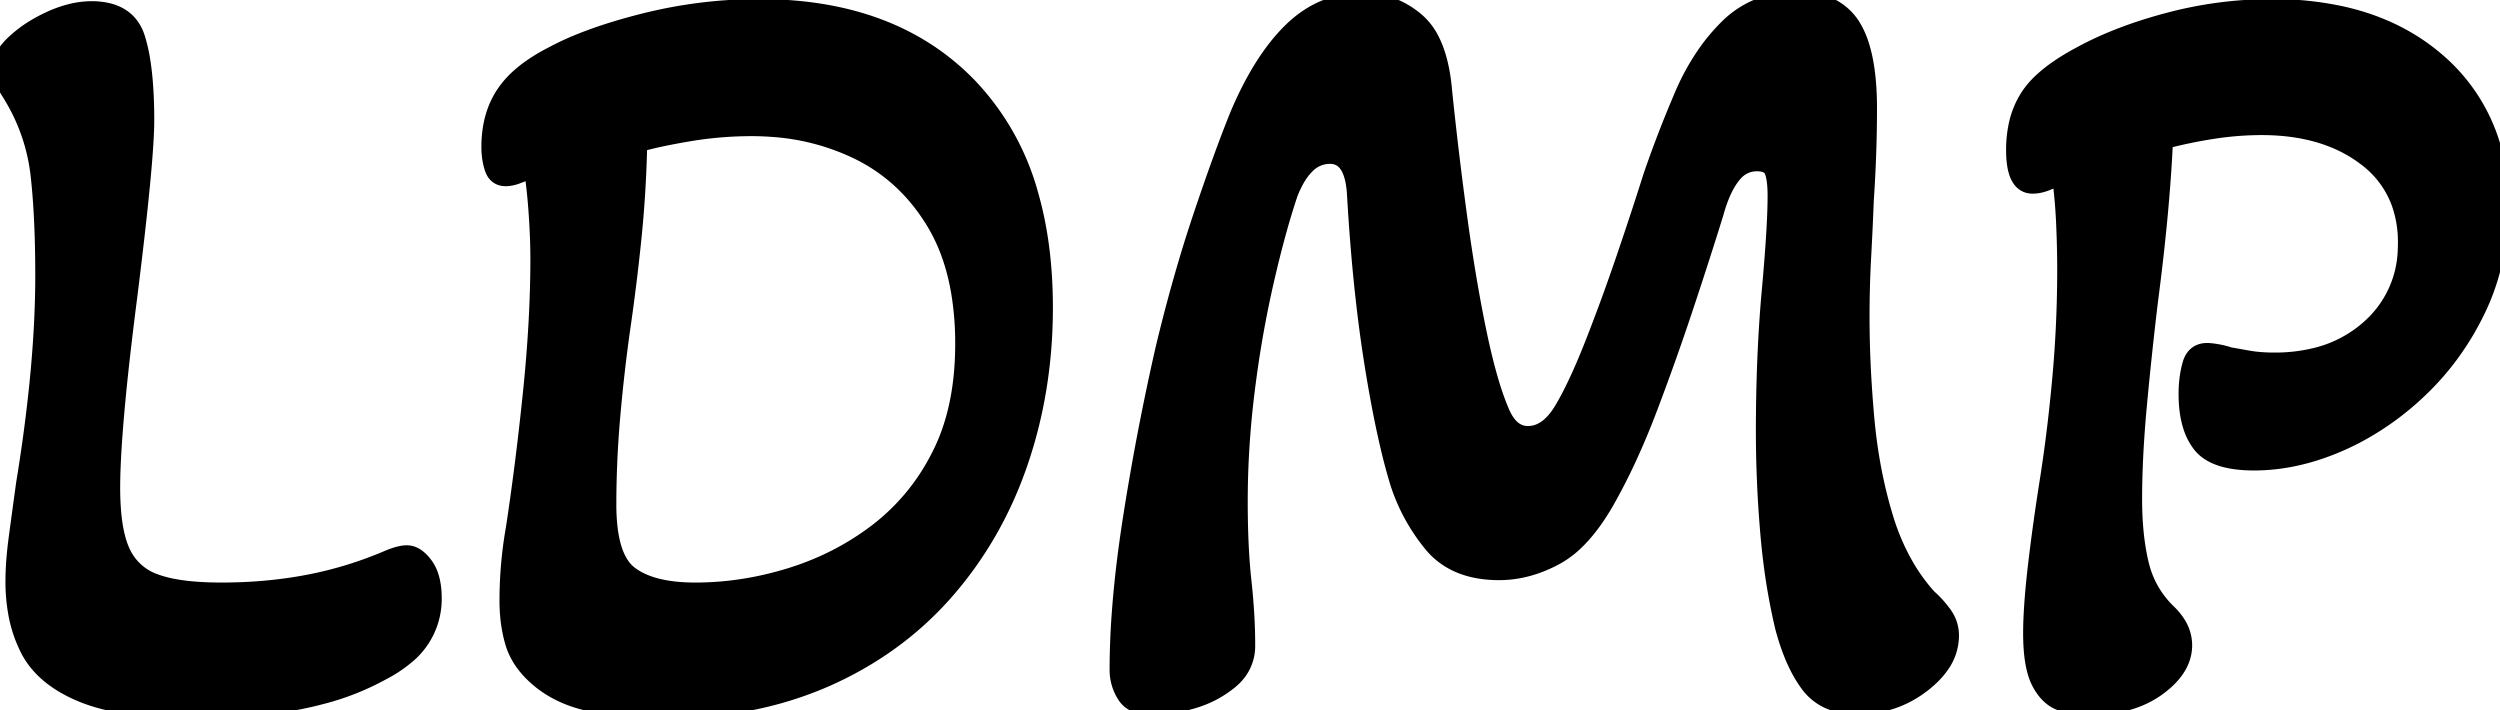
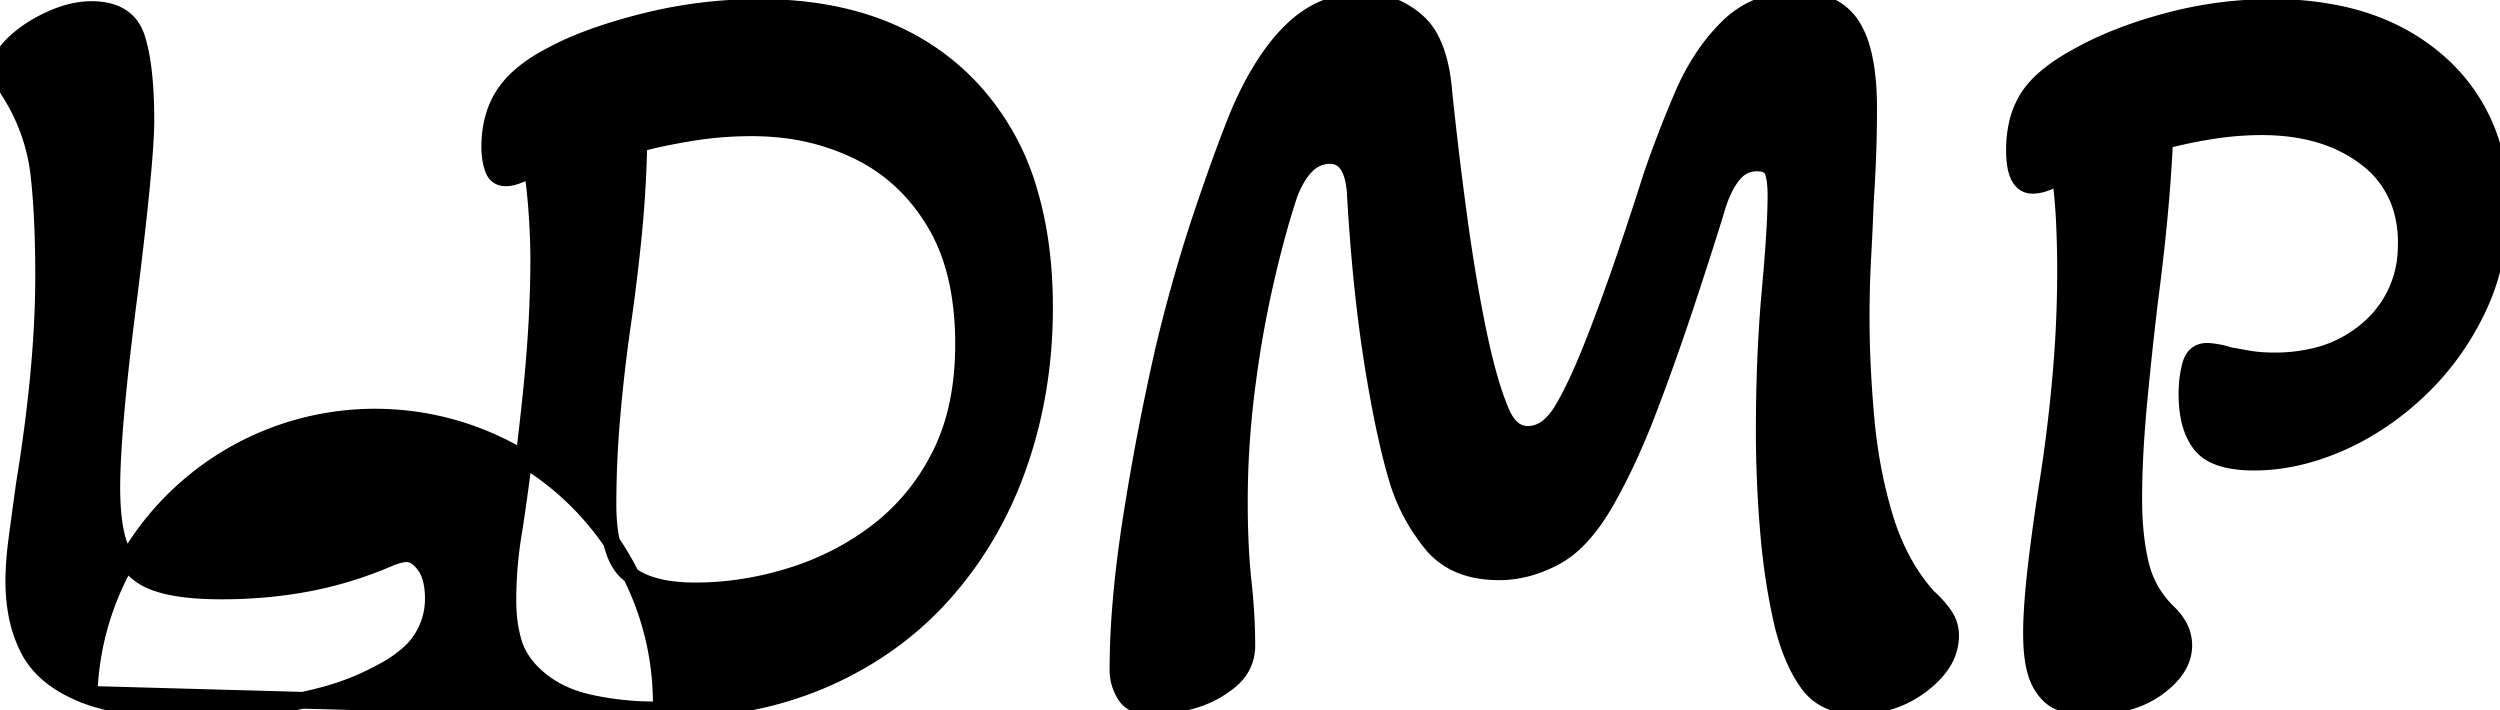
<svg xmlns="http://www.w3.org/2000/svg" width="140.88" height="40.02" viewBox="0 0 140.88 40.02">
  <g id="svgGroup" stroke-linecap="round" fill-rule="evenodd" font-size="9pt" stroke="#000" stroke-width="0.25mm" fill="#000" style="stroke:#000;stroke-width:0.25mm;fill:#000">
-     <path d="M 64.98 39.84 Q 63.84 39.84 63.42 39.18 Q 63 38.52 63 37.74 A 44.479 44.479 0 0 1 63.144 34.278 Q 63.282 32.51 63.554 30.549 A 78.052 78.052 0 0 1 63.75 29.22 Q 64.5 24.42 65.58 19.68 A 92.904 92.904 0 0 1 66.862 14.866 A 77.739 77.739 0 0 1 67.71 12.18 Q 68.88 8.7 69.78 6.48 Q 70.756 4.172 71.946 2.669 A 9.652 9.652 0 0 1 72.81 1.71 Q 74.52 0.06 76.8 0.06 Q 78.48 0.06 79.8 1.17 A 3.499 3.499 0 0 1 80.666 2.307 Q 81.214 3.405 81.36 5.16 Q 81.72 8.64 82.2 12.18 Q 82.68 15.72 83.28 18.63 A 43.219 43.219 0 0 0 83.651 20.278 Q 84.021 21.771 84.412 22.782 A 10.954 10.954 0 0 0 84.54 23.1 A 3.546 3.546 0 0 0 84.819 23.671 Q 84.999 23.962 85.215 24.148 A 1.315 1.315 0 0 0 86.1 24.48 Q 87.24 24.48 88.08 23.04 A 15.838 15.838 0 0 0 88.579 22.121 Q 89.141 21.008 89.76 19.44 Q 90.66 17.16 91.53 14.61 Q 92.4 12.06 93.06 9.96 Q 93.84 7.68 94.83 5.37 A 13.087 13.087 0 0 1 96.083 3.077 A 10.6 10.6 0 0 1 97.38 1.53 A 5.288 5.288 0 0 1 100.991 0.006 A 6.941 6.941 0 0 1 101.28 0 A 4.969 4.969 0 0 1 102.454 0.13 A 3.013 3.013 0 0 1 104.37 1.47 A 4.761 4.761 0 0 1 104.88 2.619 Q 105.237 3.78 105.291 5.499 A 20.037 20.037 0 0 1 105.3 6.12 A 74.96 74.96 0 0 1 105.199 9.945 A 86.423 86.423 0 0 1 105.12 11.28 A 199.821 199.821 0 0 1 104.976 14.387 A 218.331 218.331 0 0 1 104.97 14.49 Q 104.88 16.14 104.88 17.88 A 60.52 60.52 0 0 0 105.008 21.735 A 71.285 71.285 0 0 0 105.15 23.58 Q 105.42 26.58 106.23 29.22 A 12.819 12.819 0 0 0 107.358 31.856 A 10.521 10.521 0 0 0 108.66 33.66 Q 109.14 34.08 109.53 34.62 Q 109.92 35.16 109.92 35.82 A 2.878 2.878 0 0 1 109.359 37.506 Q 108.976 38.051 108.33 38.55 Q 106.74 39.78 104.7 39.78 A 4.571 4.571 0 0 1 103.631 39.663 A 2.881 2.881 0 0 1 101.94 38.58 A 6.913 6.913 0 0 1 101.268 37.467 Q 100.821 36.551 100.5 35.34 A 34.53 34.53 0 0 1 99.845 31.705 A 40.757 40.757 0 0 1 99.66 29.94 A 68.087 68.087 0 0 1 99.424 25.038 A 61.512 61.512 0 0 1 99.42 24.36 Q 99.42 20.04 99.75 16.41 Q 100.074 12.846 100.08 11.104 A 18.903 18.903 0 0 0 100.08 11.04 Q 100.08 10.264 99.962 9.821 A 1.671 1.671 0 0 0 99.9 9.63 Q 99.72 9.18 99 9.18 A 1.653 1.653 0 0 0 97.756 9.734 A 2.415 2.415 0 0 0 97.59 9.93 A 4.304 4.304 0 0 0 97.169 10.618 Q 96.991 10.977 96.841 11.411 A 9.335 9.335 0 0 0 96.66 12 Q 95.88 14.52 94.92 17.4 Q 93.96 20.28 92.91 23.04 A 42.94 42.94 0 0 1 91.752 25.803 A 32.846 32.846 0 0 1 90.66 27.96 A 13.593 13.593 0 0 1 89.8 29.343 Q 89.329 30 88.836 30.482 A 5.267 5.267 0 0 1 87.69 31.35 Q 86.1 32.22 84.48 32.22 Q 81.96 32.22 80.67 30.63 Q 79.38 29.04 78.78 27.12 A 33.162 33.162 0 0 1 78.258 25.159 Q 78.016 24.133 77.786 22.936 A 80.535 80.535 0 0 1 77.34 20.37 Q 76.683 16.217 76.382 11.021 A 128.034 128.034 0 0 1 76.38 10.98 A 5.663 5.663 0 0 0 76.293 10.226 Q 76.013 8.76 74.94 8.76 A 1.846 1.846 0 0 0 73.597 9.352 Q 73.312 9.638 73.065 10.063 A 6.144 6.144 0 0 0 72.66 10.92 A 42.779 42.779 0 0 0 72.041 12.954 Q 71.749 14.003 71.467 15.187 A 75.393 75.393 0 0 0 71.28 15.99 A 60.914 60.914 0 0 0 70.332 21.266 A 66.927 66.927 0 0 0 70.23 22.05 Q 69.84 25.2 69.84 28.26 Q 69.84 30.84 70.05 32.76 A 36.04 36.04 0 0 1 70.228 35.011 A 29.216 29.216 0 0 1 70.26 36.36 A 2.453 2.453 0 0 1 69.483 38.203 A 3.062 3.062 0 0 1 69.33 38.34 A 5.775 5.775 0 0 1 67.45 39.384 A 6.753 6.753 0 0 1 67.14 39.48 A 11.515 11.515 0 0 1 66.281 39.692 Q 65.873 39.776 65.513 39.812 A 5.322 5.322 0 0 1 64.98 39.84 Z M 116.482 39.685 A 4.678 4.678 0 0 0 117.66 39.84 Q 120.041 39.84 121.537 38.777 A 4.863 4.863 0 0 0 121.56 38.76 A 5.658 5.658 0 0 0 121.944 38.459 Q 123.06 37.499 123.06 36.36 A 2.241 2.241 0 0 0 122.707 35.166 A 3.353 3.353 0 0 0 122.22 34.56 Q 121.02 33.42 120.63 31.83 Q 120.411 30.936 120.315 29.88 A 19.248 19.248 0 0 1 120.24 28.14 Q 120.24 25.74 120.51 22.83 Q 120.78 19.92 121.14 16.92 Q 121.8 11.88 121.98 7.92 Q 123.36 7.56 124.74 7.35 A 19.555 19.555 0 0 1 124.826 7.337 A 17.887 17.887 0 0 1 127.44 7.14 A 14.692 14.692 0 0 1 127.623 7.141 Q 131.098 7.185 133.32 8.88 A 5.546 5.546 0 0 1 135.252 11.491 A 6.588 6.588 0 0 1 135.6 13.68 A 8.074 8.074 0 0 1 135.592 14.043 A 6.094 6.094 0 0 1 133.53 18.48 A 6.996 6.996 0 0 1 130.55 20.056 A 9.561 9.561 0 0 1 128.16 20.34 A 11.648 11.648 0 0 1 128.107 20.34 Q 127.299 20.336 126.66 20.22 A 142.079 142.079 0 0 0 126.367 20.167 Q 125.916 20.086 125.64 20.04 Q 125.28 19.92 124.92 19.86 Q 124.661 19.817 124.495 19.805 A 1.601 1.601 0 0 0 124.38 19.8 Q 123.66 19.8 123.45 20.55 A 5.419 5.419 0 0 0 123.306 21.235 A 6.732 6.732 0 0 0 123.24 22.2 Q 123.24 23.246 123.487 24.017 A 3.253 3.253 0 0 0 124.02 25.05 A 1.894 1.894 0 0 0 124.287 25.325 Q 125.133 26.04 127.02 26.04 Q 129.36 26.04 131.79 24.99 A 14.552 14.552 0 0 0 132.836 24.488 A 15.897 15.897 0 0 0 136.29 21.99 Q 138.36 20.04 139.62 17.4 A 12.633 12.633 0 0 0 140.141 16.136 A 13.497 13.497 0 0 0 140.88 11.64 A 13.966 13.966 0 0 0 140.844 10.625 A 10.064 10.064 0 0 0 137.37 3.48 Q 135.149 1.544 132.003 0.833 A 17.966 17.966 0 0 0 128.04 0.42 Q 125.1 0.42 122.25 1.17 A 30.448 30.448 0 0 0 122.161 1.194 Q 119.367 1.938 117.3 3.06 A 16.311 16.311 0 0 0 117.12 3.157 Q 115.829 3.859 115.046 4.595 A 4.736 4.736 0 0 0 114.33 5.43 A 4.761 4.761 0 0 0 113.659 7.067 A 6.638 6.638 0 0 0 113.52 8.46 Q 113.52 10.44 114.54 10.44 Q 114.9 10.44 115.29 10.29 A 5.246 5.246 0 0 0 115.637 10.142 A 6.537 6.537 0 0 0 116.1 9.9 Q 116.28 11.22 116.34 12.6 Q 116.4 13.98 116.4 15.18 Q 116.4 18.24 116.13 21.24 A 99.103 99.103 0 0 1 115.976 22.813 A 85.693 85.693 0 0 1 115.44 26.94 Q 115.02 29.58 114.75 31.89 Q 114.573 33.406 114.512 34.573 A 21.741 21.741 0 0 0 114.48 35.7 A 13.359 13.359 0 0 0 114.485 36.053 Q 114.527 37.648 114.96 38.46 A 3.632 3.632 0 0 0 115.023 38.574 Q 115.489 39.376 116.19 39.6 A 5.448 5.448 0 0 0 116.482 39.685 Z M 37.26 40.02 Q 35.04 40.02 33.18 39.6 Q 31.32 39.18 30.12 38.04 A 4.569 4.569 0 0 1 29.351 37.118 A 3.796 3.796 0 0 1 28.92 36.15 A 7.739 7.739 0 0 1 28.662 34.756 A 9.656 9.656 0 0 1 28.62 33.84 Q 28.62 31.8 28.98 29.76 Q 29.52 26.22 29.94 22.14 Q 30.36 18.06 30.36 14.58 A 30.928 30.928 0 0 0 30.343 13.578 Q 30.326 13.067 30.294 12.502 A 51.917 51.917 0 0 0 30.27 12.12 Q 30.18 10.74 30 9.54 Q 29.58 9.72 29.19 9.87 A 2.687 2.687 0 0 1 28.91 9.962 Q 28.771 9.998 28.646 10.012 A 1.338 1.338 0 0 1 28.5 10.02 Q 28.056 10.02 27.855 9.655 A 1.056 1.056 0 0 1 27.78 9.48 A 3.477 3.477 0 0 1 27.625 8.758 A 4.382 4.382 0 0 1 27.6 8.28 Q 27.6 6.54 28.41 5.31 A 5.092 5.092 0 0 1 29.31 4.294 Q 29.758 3.9 30.337 3.54 A 10.732 10.732 0 0 1 31.08 3.12 A 15.557 15.557 0 0 1 32.738 2.348 Q 33.596 2.004 34.606 1.693 A 33.781 33.781 0 0 1 36.27 1.23 Q 39.48 0.42 42.78 0.42 Q 50.28 0.42 54.57 4.83 A 14.33 14.33 0 0 1 58.039 10.959 Q 58.86 13.796 58.86 17.34 Q 58.86 21.96 57.45 26.07 Q 56.04 30.18 53.28 33.33 Q 50.52 36.48 46.5 38.25 A 20.542 20.542 0 0 1 41.155 39.75 A 27.042 27.042 0 0 1 37.26 40.02 Z M 4.68 39.12 A 7.98 7.98 0 0 0 5.016 39.247 Q 7.199 40.02 10.98 40.02 Q 15.075 40.02 18.101 39.218 A 14.647 14.647 0 0 0 21.54 37.86 A 7.169 7.169 0 0 0 22.8 37.039 A 4.142 4.142 0 0 0 24.42 33.72 Q 24.42 33.036 24.264 32.527 A 2.242 2.242 0 0 0 23.94 31.86 A 2.513 2.513 0 0 0 23.735 31.612 Q 23.346 31.2 22.92 31.2 A 1.202 1.202 0 0 0 22.84 31.203 Q 22.761 31.208 22.672 31.224 A 2.368 2.368 0 0 0 22.5 31.26 A 2.982 2.982 0 0 0 22.431 31.278 Q 22.327 31.307 22.211 31.347 A 5.31 5.31 0 0 0 21.96 31.44 Q 19.74 32.4 17.4 32.85 Q 15.06 33.3 12.48 33.3 Q 10.868 33.3 9.743 33.084 A 6.46 6.46 0 0 1 8.76 32.82 A 4.073 4.073 0 0 1 8.719 32.805 A 3.191 3.191 0 0 1 6.87 31.11 Q 6.46 30.226 6.345 28.738 A 16.349 16.349 0 0 1 6.3 27.48 A 25.223 25.223 0 0 1 6.305 26.982 Q 6.335 25.465 6.54 23.16 A 117.513 117.513 0 0 1 6.713 21.373 Q 6.812 20.43 6.934 19.387 A 222.782 222.782 0 0 1 7.26 16.74 Q 7.74 12.9 7.98 10.41 Q 8.22 7.92 8.22 6.78 A 32.993 32.993 0 0 0 8.215 6.213 Q 8.186 4.519 7.979 3.307 A 8.748 8.748 0 0 0 7.71 2.16 Q 7.329 0.952 6.097 0.645 A 3.883 3.883 0 0 0 5.16 0.54 A 4.858 4.858 0 0 0 3.961 0.697 A 6.607 6.607 0 0 0 2.88 1.08 A 8.657 8.657 0 0 0 2.098 1.48 A 6.959 6.959 0 0 0 0.84 2.4 A 3.931 3.931 0 0 0 0.445 2.82 Q 0.258 3.054 0.15 3.282 A 1.432 1.432 0 0 0 0 3.9 Q 0 4.073 0.093 4.323 A 2.961 2.961 0 0 0 0.18 4.53 Q 0.36 4.92 0.6 5.28 A 12.619 12.619 0 0 1 0.721 5.483 A 10.942 10.942 0 0 1 2.19 9.81 A 34.325 34.325 0 0 1 2.302 10.976 Q 2.46 12.968 2.46 15.54 Q 2.46 18.409 2.118 21.752 A 91.974 91.974 0 0 1 1.38 27.24 A 957.63 957.63 0 0 0 1.314 27.722 Q 1.216 28.433 1.129 29.074 A 562 562 0 0 0 0.96 30.33 A 25.465 25.465 0 0 0 0.938 30.503 Q 0.78 31.75 0.78 32.76 A 9.987 9.987 0 0 0 0.924 34.496 A 7.296 7.296 0 0 0 1.62 36.6 Q 2.46 38.22 4.68 39.12 Z M 39.18 33.3 Q 41.88 33.3 44.58 32.46 Q 47.28 31.62 49.47 29.94 A 12.28 12.28 0 0 0 52.891 25.823 A 14.203 14.203 0 0 0 52.98 25.65 Q 54.252 23.136 54.298 19.647 A 19.982 19.982 0 0 0 54.3 19.38 A 17.457 17.457 0 0 0 54.072 16.478 Q 53.693 14.228 52.68 12.54 Q 51.06 9.84 48.36 8.52 A 13.094 13.094 0 0 0 43.576 7.247 A 15.71 15.71 0 0 0 42.36 7.2 Q 40.56 7.2 38.79 7.5 Q 37.191 7.771 36.204 8.042 A 11.765 11.765 0 0 0 36 8.1 Q 35.94 10.86 35.67 13.47 A 121.123 121.123 0 0 1 35.046 18.502 A 109.851 109.851 0 0 1 35.04 18.54 A 94.916 94.916 0 0 0 34.472 23.561 A 83.777 83.777 0 0 0 34.47 23.58 Q 34.26 26.04 34.26 28.44 A 11.399 11.399 0 0 0 34.328 29.733 Q 34.483 31.087 34.995 31.841 A 2.216 2.216 0 0 0 35.49 32.37 Q 36.72 33.3 39.18 33.3 Z" vector-effect="non-scaling-stroke" />
+     <path d="M 64.98 39.84 Q 63.84 39.84 63.42 39.18 Q 63 38.52 63 37.74 A 44.479 44.479 0 0 1 63.144 34.278 Q 63.282 32.51 63.554 30.549 A 78.052 78.052 0 0 1 63.75 29.22 Q 64.5 24.42 65.58 19.68 A 92.904 92.904 0 0 1 66.862 14.866 A 77.739 77.739 0 0 1 67.71 12.18 Q 68.88 8.7 69.78 6.48 Q 70.756 4.172 71.946 2.669 A 9.652 9.652 0 0 1 72.81 1.71 Q 74.52 0.06 76.8 0.06 Q 78.48 0.06 79.8 1.17 A 3.499 3.499 0 0 1 80.666 2.307 Q 81.214 3.405 81.36 5.16 Q 81.72 8.64 82.2 12.18 Q 82.68 15.72 83.28 18.63 A 43.219 43.219 0 0 0 83.651 20.278 Q 84.021 21.771 84.412 22.782 A 10.954 10.954 0 0 0 84.54 23.1 A 3.546 3.546 0 0 0 84.819 23.671 Q 84.999 23.962 85.215 24.148 A 1.315 1.315 0 0 0 86.1 24.48 Q 87.24 24.48 88.08 23.04 A 15.838 15.838 0 0 0 88.579 22.121 Q 89.141 21.008 89.76 19.44 Q 90.66 17.16 91.53 14.61 Q 92.4 12.06 93.06 9.96 Q 93.84 7.68 94.83 5.37 A 13.087 13.087 0 0 1 96.083 3.077 A 10.6 10.6 0 0 1 97.38 1.53 A 5.288 5.288 0 0 1 100.991 0.006 A 6.941 6.941 0 0 1 101.28 0 A 4.969 4.969 0 0 1 102.454 0.13 A 3.013 3.013 0 0 1 104.37 1.47 A 4.761 4.761 0 0 1 104.88 2.619 Q 105.237 3.78 105.291 5.499 A 20.037 20.037 0 0 1 105.3 6.12 A 74.96 74.96 0 0 1 105.199 9.945 A 86.423 86.423 0 0 1 105.12 11.28 A 199.821 199.821 0 0 1 104.976 14.387 A 218.331 218.331 0 0 1 104.97 14.49 Q 104.88 16.14 104.88 17.88 A 60.52 60.52 0 0 0 105.008 21.735 A 71.285 71.285 0 0 0 105.15 23.58 Q 105.42 26.58 106.23 29.22 A 12.819 12.819 0 0 0 107.358 31.856 A 10.521 10.521 0 0 0 108.66 33.66 Q 109.14 34.08 109.53 34.62 Q 109.92 35.16 109.92 35.82 A 2.878 2.878 0 0 1 109.359 37.506 Q 108.976 38.051 108.33 38.55 Q 106.74 39.78 104.7 39.78 A 4.571 4.571 0 0 1 103.631 39.663 A 2.881 2.881 0 0 1 101.94 38.58 A 6.913 6.913 0 0 1 101.268 37.467 Q 100.821 36.551 100.5 35.34 A 34.53 34.53 0 0 1 99.845 31.705 A 40.757 40.757 0 0 1 99.66 29.94 A 68.087 68.087 0 0 1 99.424 25.038 A 61.512 61.512 0 0 1 99.42 24.36 Q 99.42 20.04 99.75 16.41 Q 100.074 12.846 100.08 11.104 A 18.903 18.903 0 0 0 100.08 11.04 Q 100.08 10.264 99.962 9.821 A 1.671 1.671 0 0 0 99.9 9.63 Q 99.72 9.18 99 9.18 A 1.653 1.653 0 0 0 97.756 9.734 A 2.415 2.415 0 0 0 97.59 9.93 A 4.304 4.304 0 0 0 97.169 10.618 Q 96.991 10.977 96.841 11.411 A 9.335 9.335 0 0 0 96.66 12 Q 95.88 14.52 94.92 17.4 Q 93.96 20.28 92.91 23.04 A 42.94 42.94 0 0 1 91.752 25.803 A 32.846 32.846 0 0 1 90.66 27.96 A 13.593 13.593 0 0 1 89.8 29.343 Q 89.329 30 88.836 30.482 A 5.267 5.267 0 0 1 87.69 31.35 Q 86.1 32.22 84.48 32.22 Q 81.96 32.22 80.67 30.63 Q 79.38 29.04 78.78 27.12 A 33.162 33.162 0 0 1 78.258 25.159 Q 78.016 24.133 77.786 22.936 A 80.535 80.535 0 0 1 77.34 20.37 Q 76.683 16.217 76.382 11.021 A 128.034 128.034 0 0 1 76.38 10.98 A 5.663 5.663 0 0 0 76.293 10.226 Q 76.013 8.76 74.94 8.76 A 1.846 1.846 0 0 0 73.597 9.352 Q 73.312 9.638 73.065 10.063 A 6.144 6.144 0 0 0 72.66 10.92 A 42.779 42.779 0 0 0 72.041 12.954 Q 71.749 14.003 71.467 15.187 A 75.393 75.393 0 0 0 71.28 15.99 A 60.914 60.914 0 0 0 70.332 21.266 A 66.927 66.927 0 0 0 70.23 22.05 Q 69.84 25.2 69.84 28.26 Q 69.84 30.84 70.05 32.76 A 36.04 36.04 0 0 1 70.228 35.011 A 29.216 29.216 0 0 1 70.26 36.36 A 2.453 2.453 0 0 1 69.483 38.203 A 3.062 3.062 0 0 1 69.33 38.34 A 5.775 5.775 0 0 1 67.45 39.384 A 6.753 6.753 0 0 1 67.14 39.48 A 11.515 11.515 0 0 1 66.281 39.692 Q 65.873 39.776 65.513 39.812 A 5.322 5.322 0 0 1 64.98 39.84 Z M 116.482 39.685 A 4.678 4.678 0 0 0 117.66 39.84 Q 120.041 39.84 121.537 38.777 A 4.863 4.863 0 0 0 121.56 38.76 A 5.658 5.658 0 0 0 121.944 38.459 Q 123.06 37.499 123.06 36.36 A 2.241 2.241 0 0 0 122.707 35.166 A 3.353 3.353 0 0 0 122.22 34.56 Q 121.02 33.42 120.63 31.83 Q 120.411 30.936 120.315 29.88 A 19.248 19.248 0 0 1 120.24 28.14 Q 120.24 25.74 120.51 22.83 Q 120.78 19.92 121.14 16.92 Q 121.8 11.88 121.98 7.92 Q 123.36 7.56 124.74 7.35 A 19.555 19.555 0 0 1 124.826 7.337 A 17.887 17.887 0 0 1 127.44 7.14 A 14.692 14.692 0 0 1 127.623 7.141 Q 131.098 7.185 133.32 8.88 A 5.546 5.546 0 0 1 135.252 11.491 A 6.588 6.588 0 0 1 135.6 13.68 A 8.074 8.074 0 0 1 135.592 14.043 A 6.094 6.094 0 0 1 133.53 18.48 A 6.996 6.996 0 0 1 130.55 20.056 A 9.561 9.561 0 0 1 128.16 20.34 A 11.648 11.648 0 0 1 128.107 20.34 Q 127.299 20.336 126.66 20.22 A 142.079 142.079 0 0 0 126.367 20.167 Q 125.916 20.086 125.64 20.04 Q 125.28 19.92 124.92 19.86 Q 124.661 19.817 124.495 19.805 A 1.601 1.601 0 0 0 124.38 19.8 Q 123.66 19.8 123.45 20.55 A 5.419 5.419 0 0 0 123.306 21.235 A 6.732 6.732 0 0 0 123.24 22.2 Q 123.24 23.246 123.487 24.017 A 3.253 3.253 0 0 0 124.02 25.05 A 1.894 1.894 0 0 0 124.287 25.325 Q 125.133 26.04 127.02 26.04 Q 129.36 26.04 131.79 24.99 A 14.552 14.552 0 0 0 132.836 24.488 A 15.897 15.897 0 0 0 136.29 21.99 Q 138.36 20.04 139.62 17.4 A 12.633 12.633 0 0 0 140.141 16.136 A 13.497 13.497 0 0 0 140.88 11.64 A 13.966 13.966 0 0 0 140.844 10.625 A 10.064 10.064 0 0 0 137.37 3.48 Q 135.149 1.544 132.003 0.833 A 17.966 17.966 0 0 0 128.04 0.42 Q 125.1 0.42 122.25 1.17 A 30.448 30.448 0 0 0 122.161 1.194 Q 119.367 1.938 117.3 3.06 A 16.311 16.311 0 0 0 117.12 3.157 Q 115.829 3.859 115.046 4.595 A 4.736 4.736 0 0 0 114.33 5.43 A 4.761 4.761 0 0 0 113.659 7.067 A 6.638 6.638 0 0 0 113.52 8.46 Q 113.52 10.44 114.54 10.44 Q 114.9 10.44 115.29 10.29 A 5.246 5.246 0 0 0 115.637 10.142 A 6.537 6.537 0 0 0 116.1 9.9 Q 116.28 11.22 116.34 12.6 Q 116.4 13.98 116.4 15.18 Q 116.4 18.24 116.13 21.24 A 99.103 99.103 0 0 1 115.976 22.813 A 85.693 85.693 0 0 1 115.44 26.94 Q 115.02 29.58 114.75 31.89 Q 114.573 33.406 114.512 34.573 A 21.741 21.741 0 0 0 114.48 35.7 A 13.359 13.359 0 0 0 114.485 36.053 Q 114.527 37.648 114.96 38.46 A 3.632 3.632 0 0 0 115.023 38.574 Q 115.489 39.376 116.19 39.6 A 5.448 5.448 0 0 0 116.482 39.685 Z M 37.26 40.02 Q 35.04 40.02 33.18 39.6 Q 31.32 39.18 30.12 38.04 A 4.569 4.569 0 0 1 29.351 37.118 A 3.796 3.796 0 0 1 28.92 36.15 A 7.739 7.739 0 0 1 28.662 34.756 A 9.656 9.656 0 0 1 28.62 33.84 Q 28.62 31.8 28.98 29.76 Q 29.52 26.22 29.94 22.14 Q 30.36 18.06 30.36 14.58 A 30.928 30.928 0 0 0 30.343 13.578 Q 30.326 13.067 30.294 12.502 A 51.917 51.917 0 0 0 30.27 12.12 Q 30.18 10.74 30 9.54 Q 29.58 9.72 29.19 9.87 A 2.687 2.687 0 0 1 28.91 9.962 Q 28.771 9.998 28.646 10.012 A 1.338 1.338 0 0 1 28.5 10.02 Q 28.056 10.02 27.855 9.655 A 1.056 1.056 0 0 1 27.78 9.48 A 3.477 3.477 0 0 1 27.625 8.758 A 4.382 4.382 0 0 1 27.6 8.28 Q 27.6 6.54 28.41 5.31 A 5.092 5.092 0 0 1 29.31 4.294 Q 29.758 3.9 30.337 3.54 A 10.732 10.732 0 0 1 31.08 3.12 A 15.557 15.557 0 0 1 32.738 2.348 Q 33.596 2.004 34.606 1.693 A 33.781 33.781 0 0 1 36.27 1.23 Q 39.48 0.42 42.78 0.42 Q 50.28 0.42 54.57 4.83 A 14.33 14.33 0 0 1 58.039 10.959 Q 58.86 13.796 58.86 17.34 Q 58.86 21.96 57.45 26.07 Q 56.04 30.18 53.28 33.33 Q 50.52 36.48 46.5 38.25 A 20.542 20.542 0 0 1 41.155 39.75 A 27.042 27.042 0 0 1 37.26 40.02 Z A 7.98 7.98 0 0 0 5.016 39.247 Q 7.199 40.02 10.98 40.02 Q 15.075 40.02 18.101 39.218 A 14.647 14.647 0 0 0 21.54 37.86 A 7.169 7.169 0 0 0 22.8 37.039 A 4.142 4.142 0 0 0 24.42 33.72 Q 24.42 33.036 24.264 32.527 A 2.242 2.242 0 0 0 23.94 31.86 A 2.513 2.513 0 0 0 23.735 31.612 Q 23.346 31.2 22.92 31.2 A 1.202 1.202 0 0 0 22.84 31.203 Q 22.761 31.208 22.672 31.224 A 2.368 2.368 0 0 0 22.5 31.26 A 2.982 2.982 0 0 0 22.431 31.278 Q 22.327 31.307 22.211 31.347 A 5.31 5.31 0 0 0 21.96 31.44 Q 19.74 32.4 17.4 32.85 Q 15.06 33.3 12.48 33.3 Q 10.868 33.3 9.743 33.084 A 6.46 6.46 0 0 1 8.76 32.82 A 4.073 4.073 0 0 1 8.719 32.805 A 3.191 3.191 0 0 1 6.87 31.11 Q 6.46 30.226 6.345 28.738 A 16.349 16.349 0 0 1 6.3 27.48 A 25.223 25.223 0 0 1 6.305 26.982 Q 6.335 25.465 6.54 23.16 A 117.513 117.513 0 0 1 6.713 21.373 Q 6.812 20.43 6.934 19.387 A 222.782 222.782 0 0 1 7.26 16.74 Q 7.74 12.9 7.98 10.41 Q 8.22 7.92 8.22 6.78 A 32.993 32.993 0 0 0 8.215 6.213 Q 8.186 4.519 7.979 3.307 A 8.748 8.748 0 0 0 7.71 2.16 Q 7.329 0.952 6.097 0.645 A 3.883 3.883 0 0 0 5.16 0.54 A 4.858 4.858 0 0 0 3.961 0.697 A 6.607 6.607 0 0 0 2.88 1.08 A 8.657 8.657 0 0 0 2.098 1.48 A 6.959 6.959 0 0 0 0.84 2.4 A 3.931 3.931 0 0 0 0.445 2.82 Q 0.258 3.054 0.15 3.282 A 1.432 1.432 0 0 0 0 3.9 Q 0 4.073 0.093 4.323 A 2.961 2.961 0 0 0 0.18 4.53 Q 0.36 4.92 0.6 5.28 A 12.619 12.619 0 0 1 0.721 5.483 A 10.942 10.942 0 0 1 2.19 9.81 A 34.325 34.325 0 0 1 2.302 10.976 Q 2.46 12.968 2.46 15.54 Q 2.46 18.409 2.118 21.752 A 91.974 91.974 0 0 1 1.38 27.24 A 957.63 957.63 0 0 0 1.314 27.722 Q 1.216 28.433 1.129 29.074 A 562 562 0 0 0 0.96 30.33 A 25.465 25.465 0 0 0 0.938 30.503 Q 0.78 31.75 0.78 32.76 A 9.987 9.987 0 0 0 0.924 34.496 A 7.296 7.296 0 0 0 1.62 36.6 Q 2.46 38.22 4.68 39.12 Z M 39.18 33.3 Q 41.88 33.3 44.58 32.46 Q 47.28 31.62 49.47 29.94 A 12.28 12.28 0 0 0 52.891 25.823 A 14.203 14.203 0 0 0 52.98 25.65 Q 54.252 23.136 54.298 19.647 A 19.982 19.982 0 0 0 54.3 19.38 A 17.457 17.457 0 0 0 54.072 16.478 Q 53.693 14.228 52.68 12.54 Q 51.06 9.84 48.36 8.52 A 13.094 13.094 0 0 0 43.576 7.247 A 15.71 15.71 0 0 0 42.36 7.2 Q 40.56 7.2 38.79 7.5 Q 37.191 7.771 36.204 8.042 A 11.765 11.765 0 0 0 36 8.1 Q 35.94 10.86 35.67 13.47 A 121.123 121.123 0 0 1 35.046 18.502 A 109.851 109.851 0 0 1 35.04 18.54 A 94.916 94.916 0 0 0 34.472 23.561 A 83.777 83.777 0 0 0 34.47 23.58 Q 34.26 26.04 34.26 28.44 A 11.399 11.399 0 0 0 34.328 29.733 Q 34.483 31.087 34.995 31.841 A 2.216 2.216 0 0 0 35.49 32.37 Q 36.72 33.3 39.18 33.3 Z" vector-effect="non-scaling-stroke" />
  </g>
</svg>